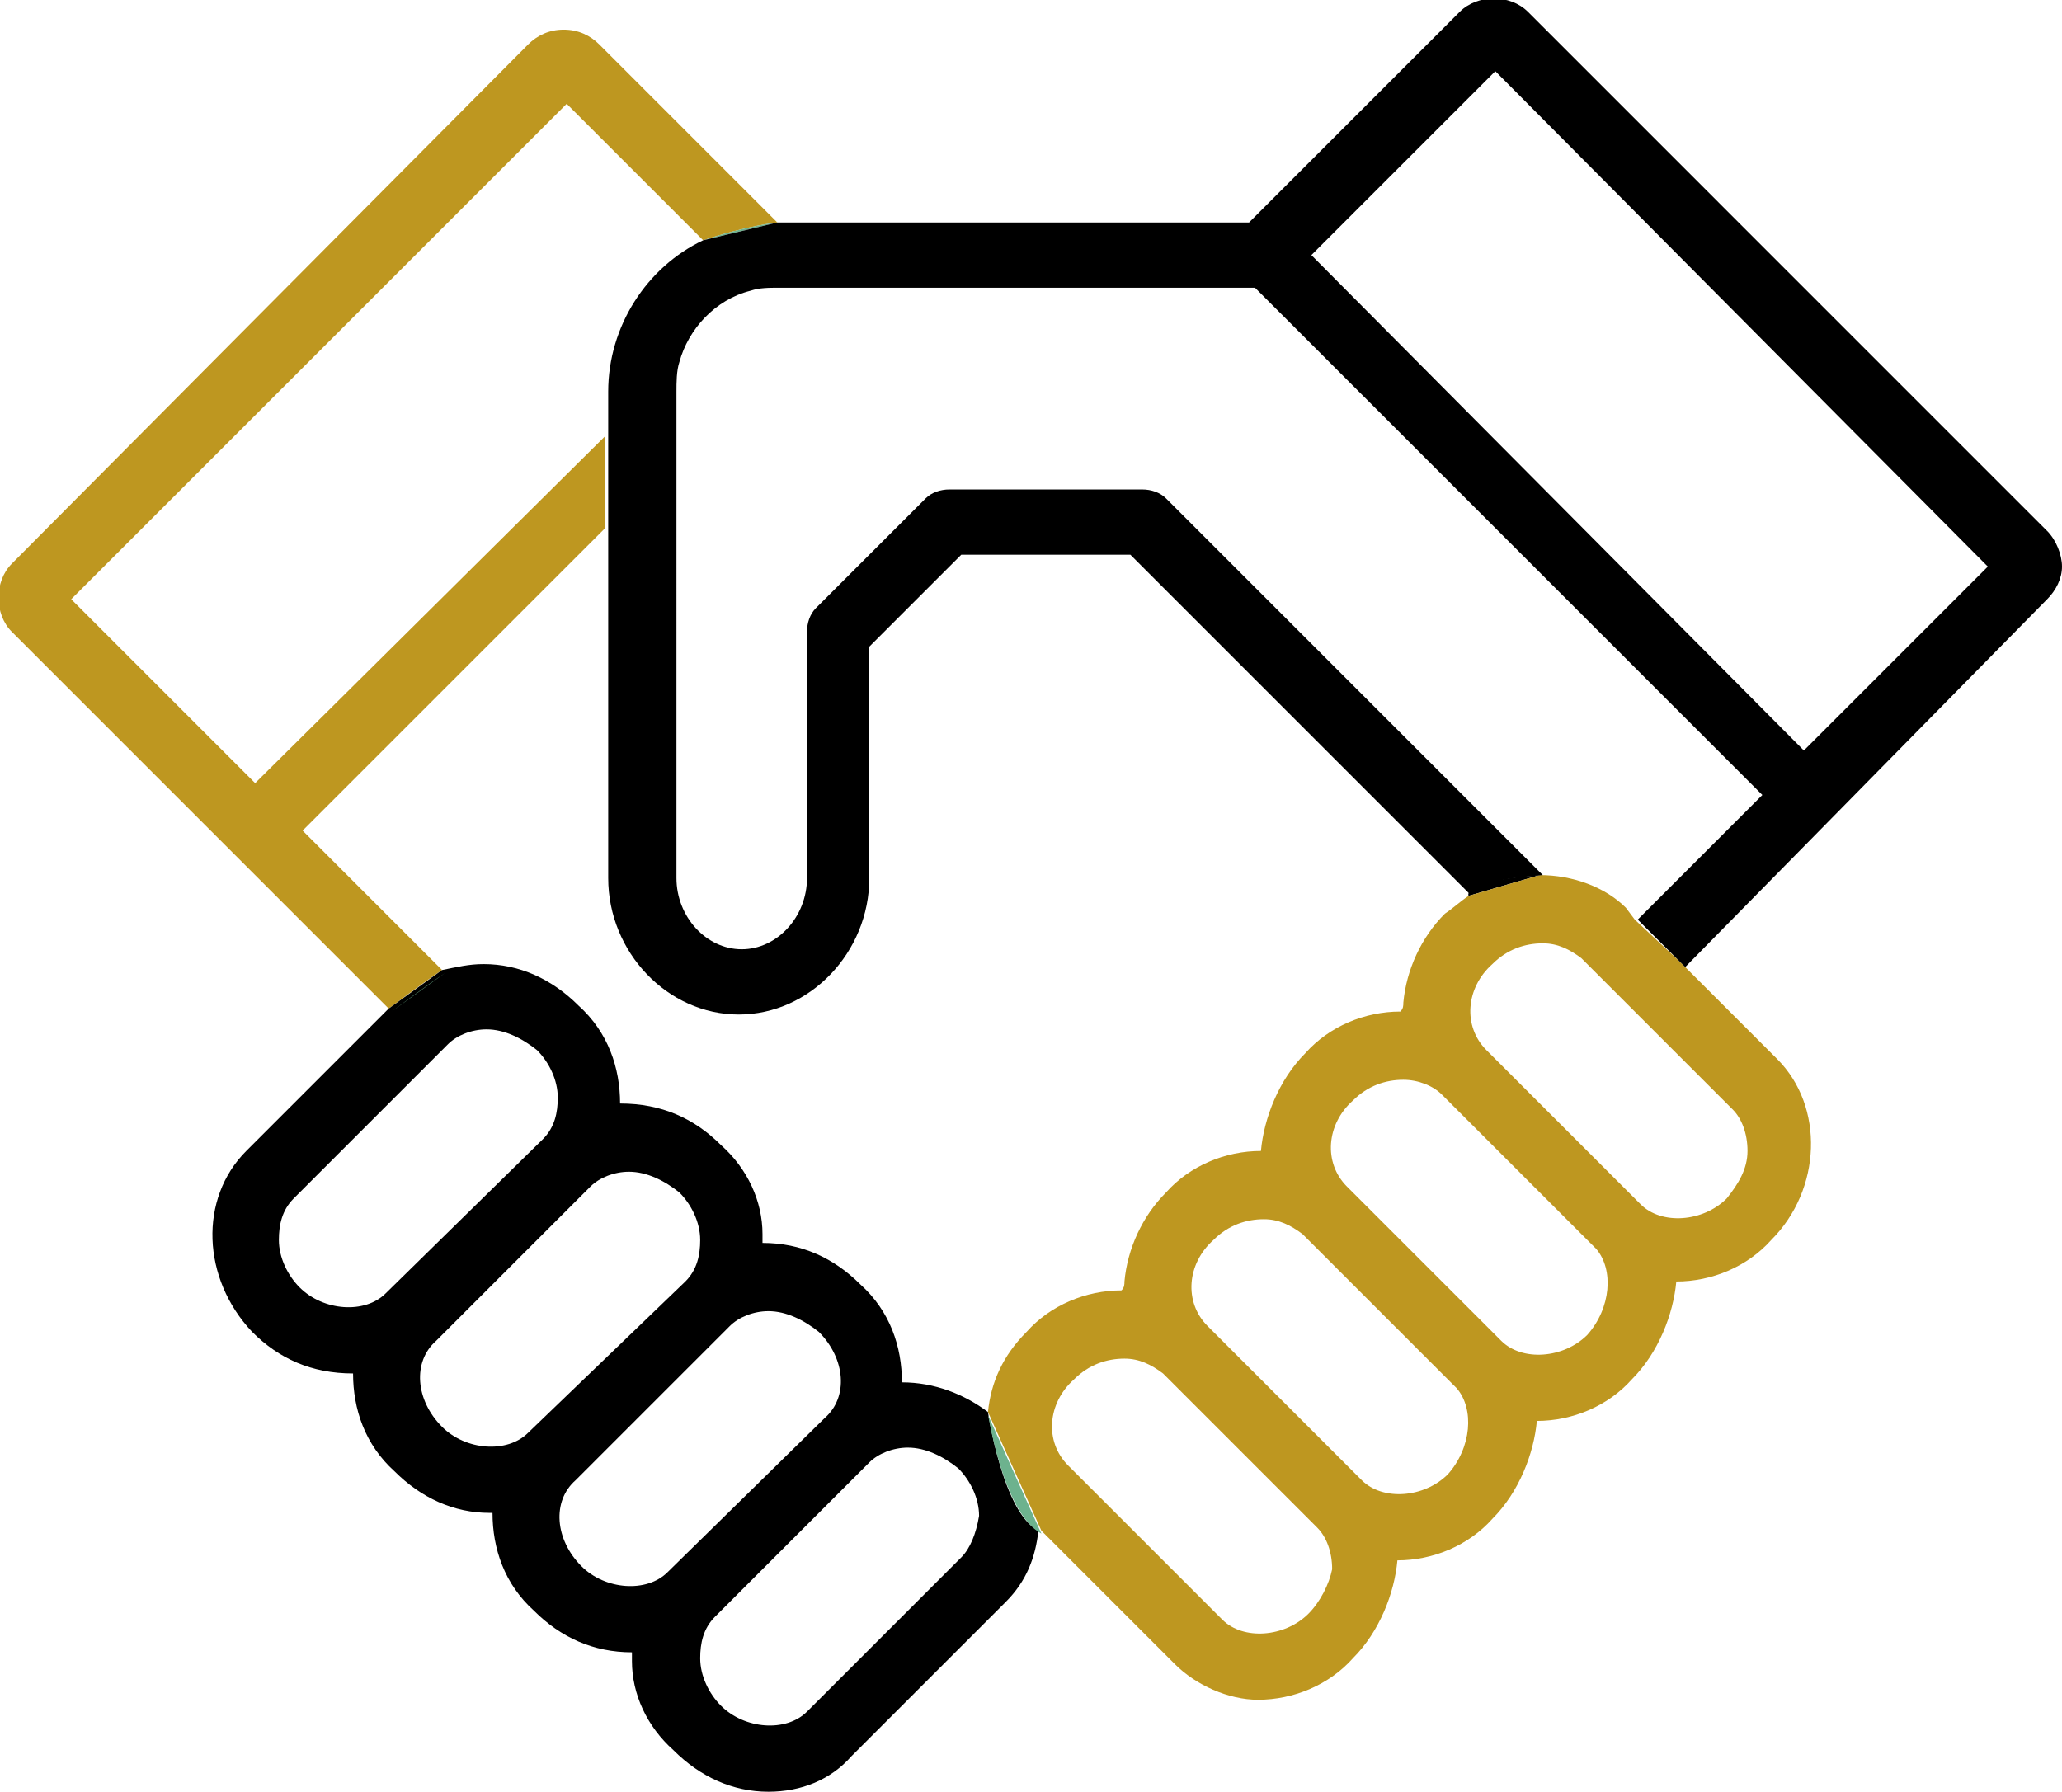
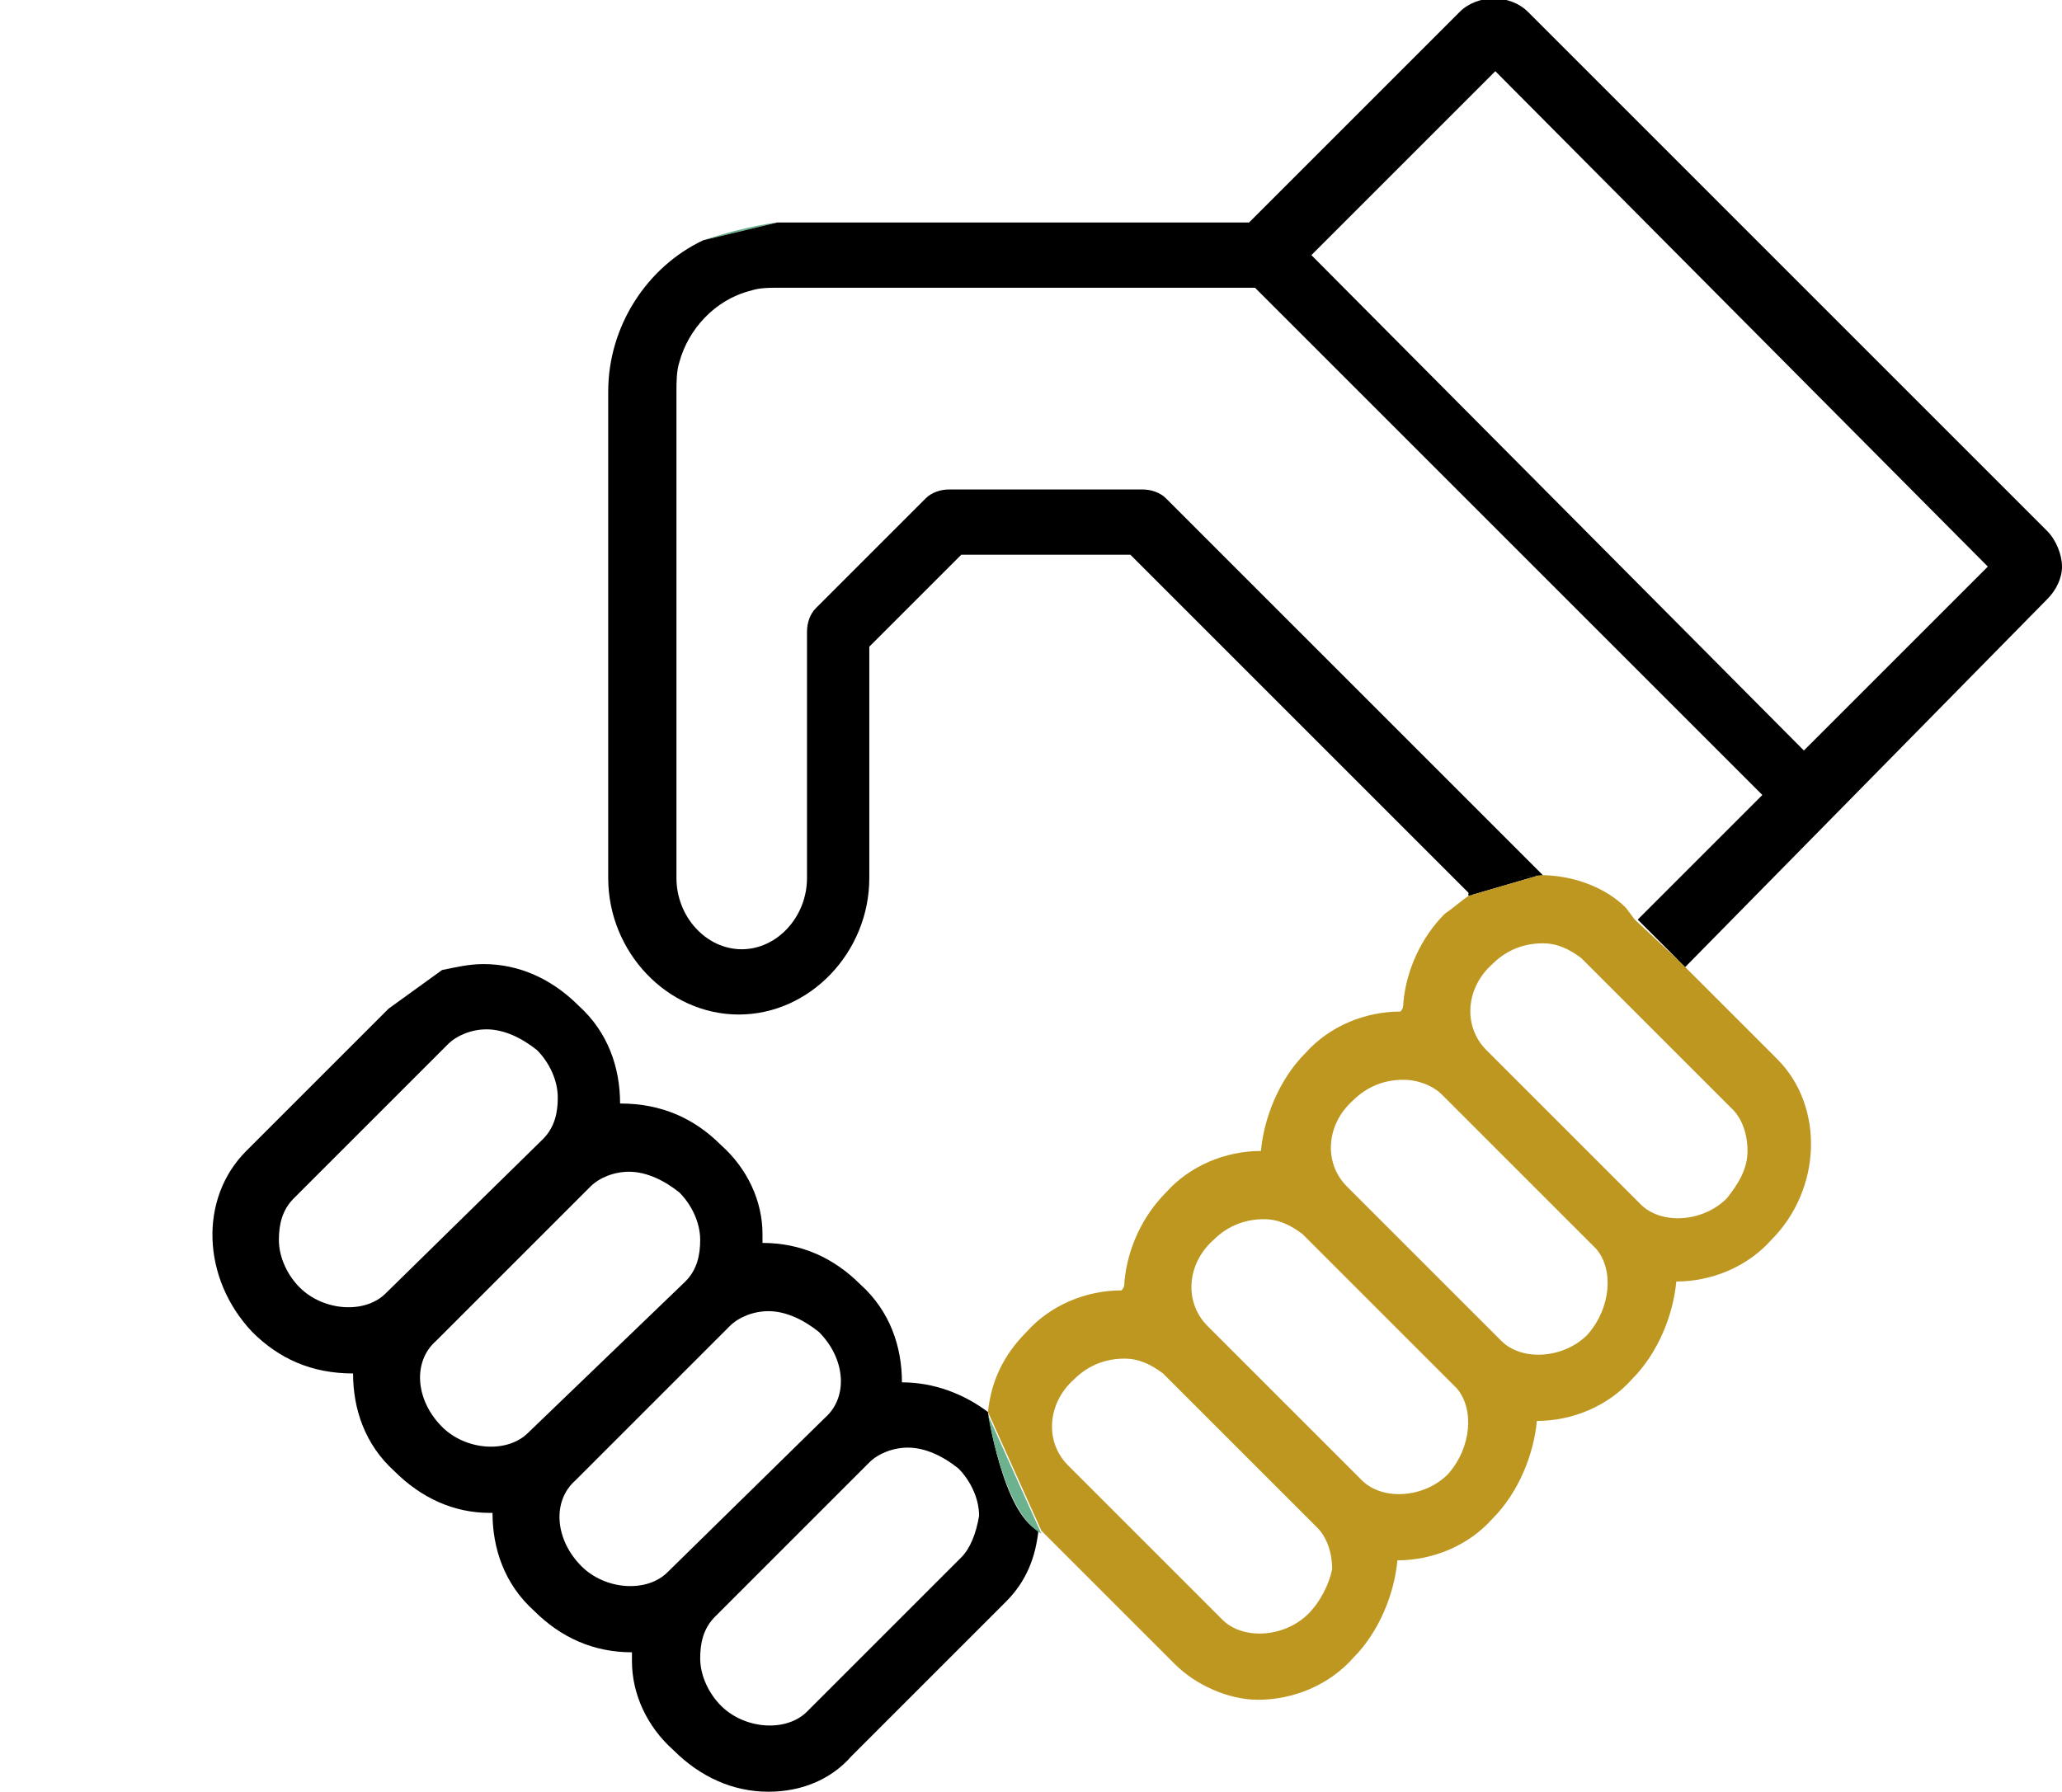
<svg xmlns="http://www.w3.org/2000/svg" version="1.1" id="Layer_2_00000044861890767534220110000008587589405008831108_" x="0px" y="0px" viewBox="0 0 69.5 60.4" style="enable-background:new 0 0 69.5 60.4;" xml:space="preserve">
  <style type="text/css">
	.st0{fill:none;}
	.st1{fill:#BE9720;}
	.st2{fill:#6DB28E;}
</style>
  <g id="Capa_1">
    <path class="st0" d="M43.8,41.6c-0.3-0.3-0.8-0.5-1.3-0.5c-0.6,0-1.2,0.3-1.7,0.7c-0.9,0.9-1,2.2-0.2,2.9l5.2,5.2   c0.7,0.7,2.1,0.6,2.9-0.2c0.9-0.9,1-2.2,0.2-2.9L43.8,41.6L43.8,41.6z" />
    <path class="st0" d="M30.5,48.9c-0.5,0-0.9,0.2-1.3,0.5L24,54.6c-0.4,0.3-0.5,0.8-0.5,1.4c0,0.6,0.3,1.1,0.7,1.6   c0.8,0.8,2.2,0.9,2.9,0.2l5.2-5.2c0.3-0.3,0.5-0.8,0.5-1.4c0-0.6-0.3-1.1-0.7-1.6C31.7,49.1,31.1,48.9,30.5,48.9L30.5,48.9z" />
    <path class="st0" d="M39.1,46.3c-0.3-0.3-0.8-0.5-1.3-0.5c-0.6,0-1.2,0.3-1.7,0.7c-0.9,0.9-1,2.2-0.2,2.9l5.2,5.2   c0.7,0.7,2.1,0.6,2.9-0.2c0.4-0.4,0.7-1,0.7-1.6c0-0.5-0.2-1-0.5-1.4L39.1,46.3L39.1,46.3z" />
    <path class="st0" d="M27.4,44.9c-0.5-0.5-1.1-0.7-1.7-0.7c-0.5,0-0.9,0.2-1.3,0.5l-5.2,5.2c-0.8,0.8-0.6,2.1,0.2,2.9   c0.8,0.8,2.2,0.9,2.9,0.2l5.2-5.2C28.4,47,28.3,45.7,27.4,44.9L27.4,44.9z" />
    <path class="st0" d="M2.4,20.2l6.2,6.2l11.8-11.8v-1.4c0-2.2,1.3-4.2,3.2-5.1l-4.6-4.6L2.4,20.2z" />
    <path class="st0" d="M23.5,41.7c0-0.6-0.3-1.1-0.7-1.6c-0.5-0.5-1.1-0.7-1.7-0.7c-0.5,0-0.9,0.2-1.3,0.5l-5.2,5.2   c-0.8,0.8-0.6,2.1,0.2,2.9c0.8,0.8,2.2,0.9,2.9,0.2l5.2-5.2C23.3,42.8,23.5,42.3,23.5,41.7L23.5,41.7z" />
    <path class="st0" d="M18.7,37c0-0.6-0.3-1.1-0.7-1.6c-0.5-0.5-1.1-0.7-1.7-0.7c-0.5,0-0.9,0.2-1.3,0.5l-5.2,5.2   c-0.4,0.3-0.5,0.8-0.5,1.4c0,0.6,0.3,1.1,0.7,1.6c0.8,0.8,2.2,0.9,2.9,0.2l5.2-5.2C18.6,38,18.8,37.6,18.7,37L18.7,37z" />
    <rect x="51.2" y="2.1" transform="matrix(0.707 -0.707 0.707 0.707 6.477 43.362)" class="st0" width="8.8" height="23.5" />
    <path class="st0" d="M48.5,36.9c-0.3-0.3-0.8-0.5-1.3-0.5c-0.6,0-1.2,0.3-1.7,0.7c-0.9,0.9-1,2.2-0.2,2.9l5.2,5.2   c0.7,0.7,2.1,0.6,2.9-0.2c0.9-0.9,1-2.2,0.2-2.9L48.5,36.9L48.5,36.9z" />
    <path class="st0" d="M15,32.8c0.4-0.2,0.9-0.2,1.4-0.2c1.2,0,2.4,0.5,3.2,1.4c0.9,0.9,1.4,2.2,1.4,3.3c1.3,0,2.5,0.5,3.4,1.4   c0.8,0.8,1.3,1.9,1.4,3c0,0.1,0,0.2,0,0.3c1.3,0,2.5,0.5,3.3,1.4c0.9,0.9,1.4,2.2,1.4,3.3c1.1,0,2.1,0.3,2.9,1   c0.1-1,0.6-1.9,1.3-2.7c0.9-0.9,2-1.4,3.2-1.4c0.1-0.1,0.1-0.2,0.1-0.3c0-1.1,0.5-2.2,1.4-3c0.9-0.9,2-1.4,3.2-1.4   c0.1-1.2,0.5-2.4,1.5-3.3c0.9-0.9,2-1.4,3.2-1.4c0.1-0.1,0.1-0.2,0.1-0.3c0-1.1,0.5-2.2,1.4-3c0.2-0.2,0.5-0.5,0.8-0.6L38,18.7   h-5.7l-3.1,3.1v7.8c0,2.5-2,4.6-4.4,4.6s-4.4-2.1-4.4-4.6V17.7L10.2,28L15,32.8L15,32.8z" />
-     <path class="st1" d="M10.2,28l10.2-10.2v-3.1L8.6,26.4l-6.2-6.2L19.1,3.5l4.6,4.6c1.5-0.5,2.5-0.6,2.5-0.6l-6-6   c-0.3-0.3-0.7-0.5-1.2-0.5s-0.9,0.2-1.2,0.5L0.4,19c-0.6,0.6-0.6,1.7,0,2.3l12.7,12.7c0,0,1.2-0.9,1.8-1.3L10.2,28L10.2,28z" />
    <path d="M33.3,47.6c-0.8-0.6-1.8-1-2.9-1c0-1.2-0.4-2.4-1.4-3.3c-0.9-0.9-2-1.4-3.3-1.4c0-0.1,0-0.2,0-0.3c0-1.1-0.5-2.2-1.4-3   c-0.9-0.9-2-1.4-3.4-1.4c0-1.2-0.4-2.4-1.4-3.3c-0.9-0.9-2-1.4-3.2-1.4c-0.5,0-0.9,0.1-1.4,0.2l-1.8,1.3l-4.8,4.8   c-1.6,1.6-1.5,4.3,0.2,6.1c0.9,0.9,2,1.4,3.4,1.4c0,1.2,0.4,2.4,1.4,3.3c0.9,0.9,2,1.4,3.2,1.4h0.1c0,1.2,0.4,2.4,1.4,3.3   c0.9,0.9,2,1.4,3.3,1.4c0,0.1,0,0.2,0,0.3c0,1.1,0.5,2.2,1.4,3c0.9,0.9,2,1.4,3.2,1.4c1.1,0,2.1-0.4,2.8-1.2l5.2-5.2   c0.7-0.7,1-1.5,1.1-2.4C33.8,51,33.3,47.6,33.3,47.6L33.3,47.6z M13,43.6c-0.7,0.7-2.1,0.6-2.9-0.2c-0.4-0.4-0.7-1-0.7-1.6   c0-0.5,0.1-1,0.5-1.4l5.2-5.2c0.3-0.3,0.8-0.5,1.3-0.5c0.6,0,1.2,0.3,1.7,0.7c0.4,0.4,0.7,1,0.7,1.6c0,0.5-0.1,1-0.5,1.4L13,43.6   L13,43.6z M17.8,48.3c-0.7,0.7-2.1,0.6-2.9-0.2c-0.9-0.9-1-2.2-0.2-2.9l5.2-5.2c0.3-0.3,0.8-0.5,1.3-0.5c0.6,0,1.2,0.3,1.7,0.7   c0.4,0.4,0.7,1,0.7,1.6c0,0.5-0.1,1-0.5,1.4L17.8,48.3L17.8,48.3z M22.5,53c-0.7,0.7-2.1,0.6-2.9-0.2c-0.9-0.9-1-2.2-0.2-2.9   l5.2-5.2c0.3-0.3,0.8-0.5,1.3-0.5c0.6,0,1.2,0.3,1.7,0.7c0.9,0.9,1,2.2,0.2,2.9L22.5,53L22.5,53z M32.4,52.5l-5.2,5.2   c-0.7,0.7-2.1,0.6-2.9-0.2c-0.4-0.4-0.7-1-0.7-1.6c0-0.5,0.1-1,0.5-1.4l5.2-5.2c0.3-0.3,0.8-0.5,1.3-0.5c0.6,0,1.2,0.3,1.7,0.7   c0.4,0.4,0.7,1,0.7,1.6C32.9,51.7,32.7,52.2,32.4,52.5L32.4,52.5z" />
    <path d="M49.5,30.2l2.4-0.7C49.2,29.7,49.5,30.2,49.5,30.2z" />
    <path class="st2" d="M26.2,7.5c0,0-1,0.1-2.5,0.6C23.7,8.1,26.2,7.5,26.2,7.5z" />
    <path class="st2" d="M35.1,51.7l-1.8-4C33.3,47.6,33.8,51,35.1,51.7z" />
-     <path class="st2" d="M13.2,34.1l1.8-1.3C14.4,33.2,13.2,34.1,13.2,34.1z" />
    <g>
      <path class="st0" d="M48.5,36.9c-0.3-0.3-0.8-0.5-1.3-0.5c-0.6,0-1.2,0.3-1.7,0.7c-0.9,0.9-1,2.2-0.2,2.9l5.2,5.2    c0.7,0.7,2.1,0.6,2.9-0.2c0.9-0.9,1-2.2,0.2-2.9L48.5,36.9L48.5,36.9z" />
      <path class="st0" d="M43.8,41.6c-0.3-0.3-0.8-0.5-1.3-0.5c-0.6,0-1.2,0.3-1.7,0.7c-0.9,0.9-1,2.2-0.2,2.9l5.2,5.2    c0.7,0.7,2.1,0.6,2.9-0.2c0.9-0.9,1-2.2,0.2-2.9L43.8,41.6L43.8,41.6z" />
      <path class="st0" d="M39.1,46.3c-0.3-0.3-0.8-0.5-1.3-0.5c-0.6,0-1.2,0.3-1.7,0.7c-0.9,0.9-1,2.2-0.2,2.9l5.2,5.2    c0.7,0.7,2.1,0.6,2.9-0.2c0.4-0.4,0.7-1,0.7-1.6c0-0.5-0.2-1-0.5-1.4L39.1,46.3L39.1,46.3z" />
      <path class="st0" d="M49.5,30.2l2.4-0.7C49.2,29.7,49.5,30.2,49.5,30.2z" />
      <rect x="51.2" y="2.1" transform="matrix(0.707 -0.707 0.707 0.707 6.477 43.362)" class="st0" width="8.8" height="23.5" />
      <path class="st0" d="M51.9,31.7c-0.6,0-1.2,0.3-1.7,0.7c-0.9,0.9-1,2.2-0.2,2.9l5.2,5.2c0.7,0.7,2.1,0.6,2.9-0.2    c0.4-0.4,0.7-1,0.7-1.6c0-0.5-0.2-1-0.5-1.4l-5.2-5.2C52.9,31.8,52.4,31.7,51.9,31.7L51.9,31.7z" />
      <path class="st0" d="M55.1,31l4.1-4.1L42.2,9.7h-16c-0.3,0-0.7,0.1-1,0.1c-1.1,0.3-2,1.2-2.4,2.4c-0.1,0.3-0.1,0.6-0.1,1v16.4    c0,1.3,1,2.4,2.2,2.4s2.2-1.1,2.2-2.4v-8.3c0-0.3,0.1-0.6,0.3-0.8l3.7-3.7c0.2-0.2,0.5-0.3,0.8-0.3h6.6c0.3,0,0.6,0.1,0.8,0.3    l12.6,12.6c1.1,0,2.1,0.4,2.9,1.1L55.1,31L55.1,31z" />
      <path class="st1" d="M54.8,30.6c-0.7-0.7-1.8-1.1-2.9-1.1l-2.4,0.7c-0.3,0.2-0.5,0.4-0.8,0.6c-0.8,0.8-1.3,1.9-1.4,3    c0,0.1,0,0.2-0.1,0.3c-1.2,0-2.4,0.5-3.2,1.4c-0.9,0.9-1.4,2.2-1.5,3.3c-1.2,0-2.4,0.5-3.2,1.4c-0.8,0.8-1.3,1.9-1.4,3    c0,0.1,0,0.2-0.1,0.3c-1.2,0-2.4,0.5-3.2,1.4c-0.8,0.8-1.2,1.7-1.3,2.7l1.8,4l4.5,4.5c0.7,0.7,1.8,1.2,2.8,1.2    c1.2,0,2.4-0.5,3.2-1.4c0.9-0.9,1.4-2.2,1.5-3.3c1.2,0,2.4-0.5,3.2-1.4c0.9-0.9,1.4-2.2,1.5-3.3c1.2,0,2.4-0.5,3.2-1.4    c0.9-0.9,1.4-2.2,1.5-3.3c1.2,0,2.4-0.5,3.2-1.4c1.7-1.7,1.8-4.5,0.2-6.1l-3.3-3.3L55.1,31L54.8,30.6L54.8,30.6z M44.1,54.4    c-0.8,0.8-2.2,0.9-2.9,0.2l-5.2-5.2c-0.8-0.8-0.7-2.1,0.2-2.9c0.5-0.5,1.1-0.7,1.7-0.7c0.5,0,0.9,0.2,1.3,0.5l5.2,5.2    c0.3,0.3,0.5,0.8,0.5,1.4C44.8,53.4,44.5,54,44.1,54.4L44.1,54.4z M48.8,49.7c-0.8,0.8-2.2,0.9-2.9,0.2l-5.2-5.2    c-0.8-0.8-0.7-2.1,0.2-2.9c0.5-0.5,1.1-0.7,1.7-0.7c0.5,0,0.9,0.2,1.3,0.5l5.2,5.2C49.7,47.5,49.6,48.8,48.8,49.7L48.8,49.7z     M53.5,45c-0.8,0.8-2.2,0.9-2.9,0.2L45.4,40c-0.8-0.8-0.7-2.1,0.2-2.9c0.5-0.5,1.1-0.7,1.7-0.7c0.5,0,1,0.2,1.3,0.5l5.2,5.2    C54.4,42.8,54.3,44.1,53.5,45L53.5,45z M58.4,37.4c0.3,0.3,0.5,0.8,0.5,1.4c0,0.6-0.3,1.1-0.7,1.6c-0.8,0.8-2.2,0.9-2.9,0.2    l-5.2-5.2c-0.8-0.8-0.7-2.1,0.2-2.9c0.5-0.5,1.1-0.7,1.7-0.7c0.5,0,0.9,0.2,1.3,0.5L58.4,37.4L58.4,37.4z" />
      <path d="M69.5,19.1c0-0.4-0.2-0.9-0.5-1.2L51.5,0.4c-0.6-0.6-1.7-0.6-2.3,0l-7.1,7.1H26.2l-2.5,0.6c-1.9,0.9-3.2,2.9-3.2,5.1v16.4    c0,2.5,2,4.6,4.4,4.6s4.4-2.1,4.4-4.6v-7.8l3.1-3.1h5.7l11.5,11.5c0,0-0.3-0.5,2.4-0.7L39.3,16.8c-0.2-0.2-0.5-0.3-0.8-0.3H32    c-0.3,0-0.6,0.1-0.8,0.3l-3.7,3.7c-0.2,0.2-0.3,0.5-0.3,0.8v8.3c0,1.3-1,2.4-2.2,2.4s-2.2-1.1-2.2-2.4V13.2c0-0.3,0-0.7,0.1-1    c0.3-1.1,1.2-2.1,2.4-2.4c0.3-0.1,0.6-0.1,1-0.1h16l17.1,17.1L55.2,31l1.6,1.6L69,20.2C69.3,19.9,69.5,19.5,69.5,19.1L69.5,19.1z     M60.8,25.3L44.2,8.6l6.2-6.2L67,19.1C67,19.1,60.8,25.3,60.8,25.3z" />
    </g>
  </g>
</svg>